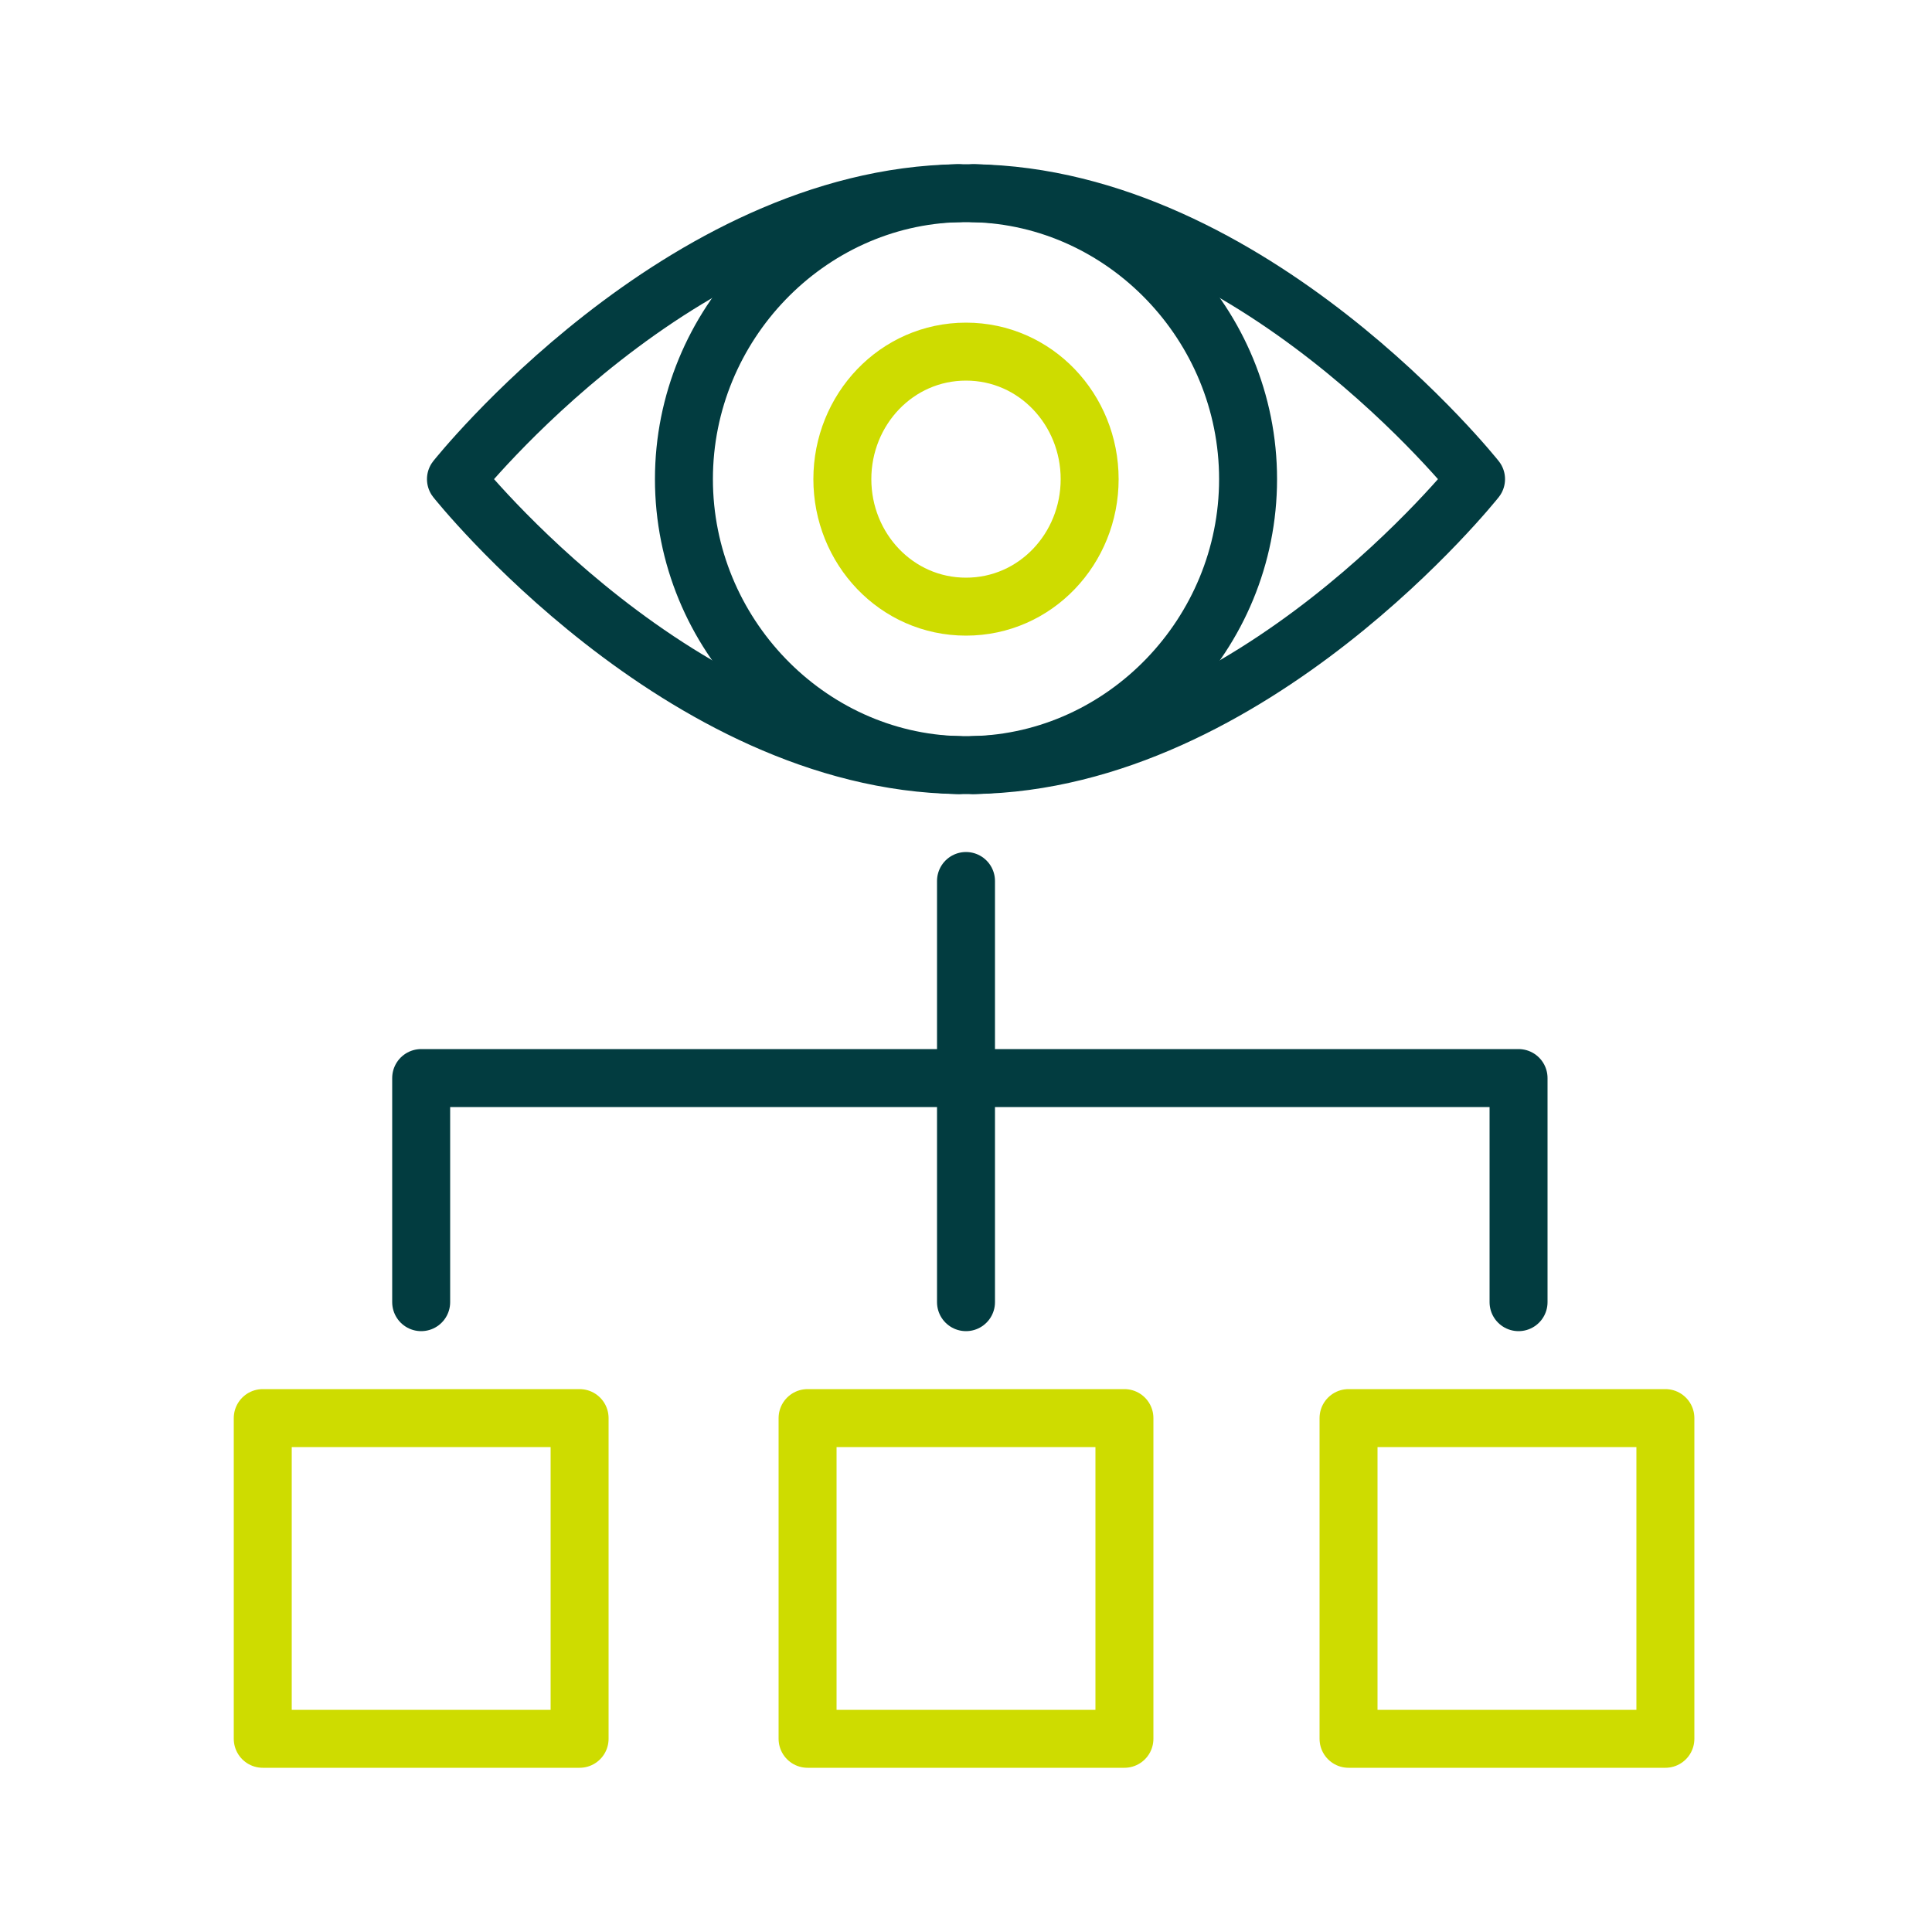
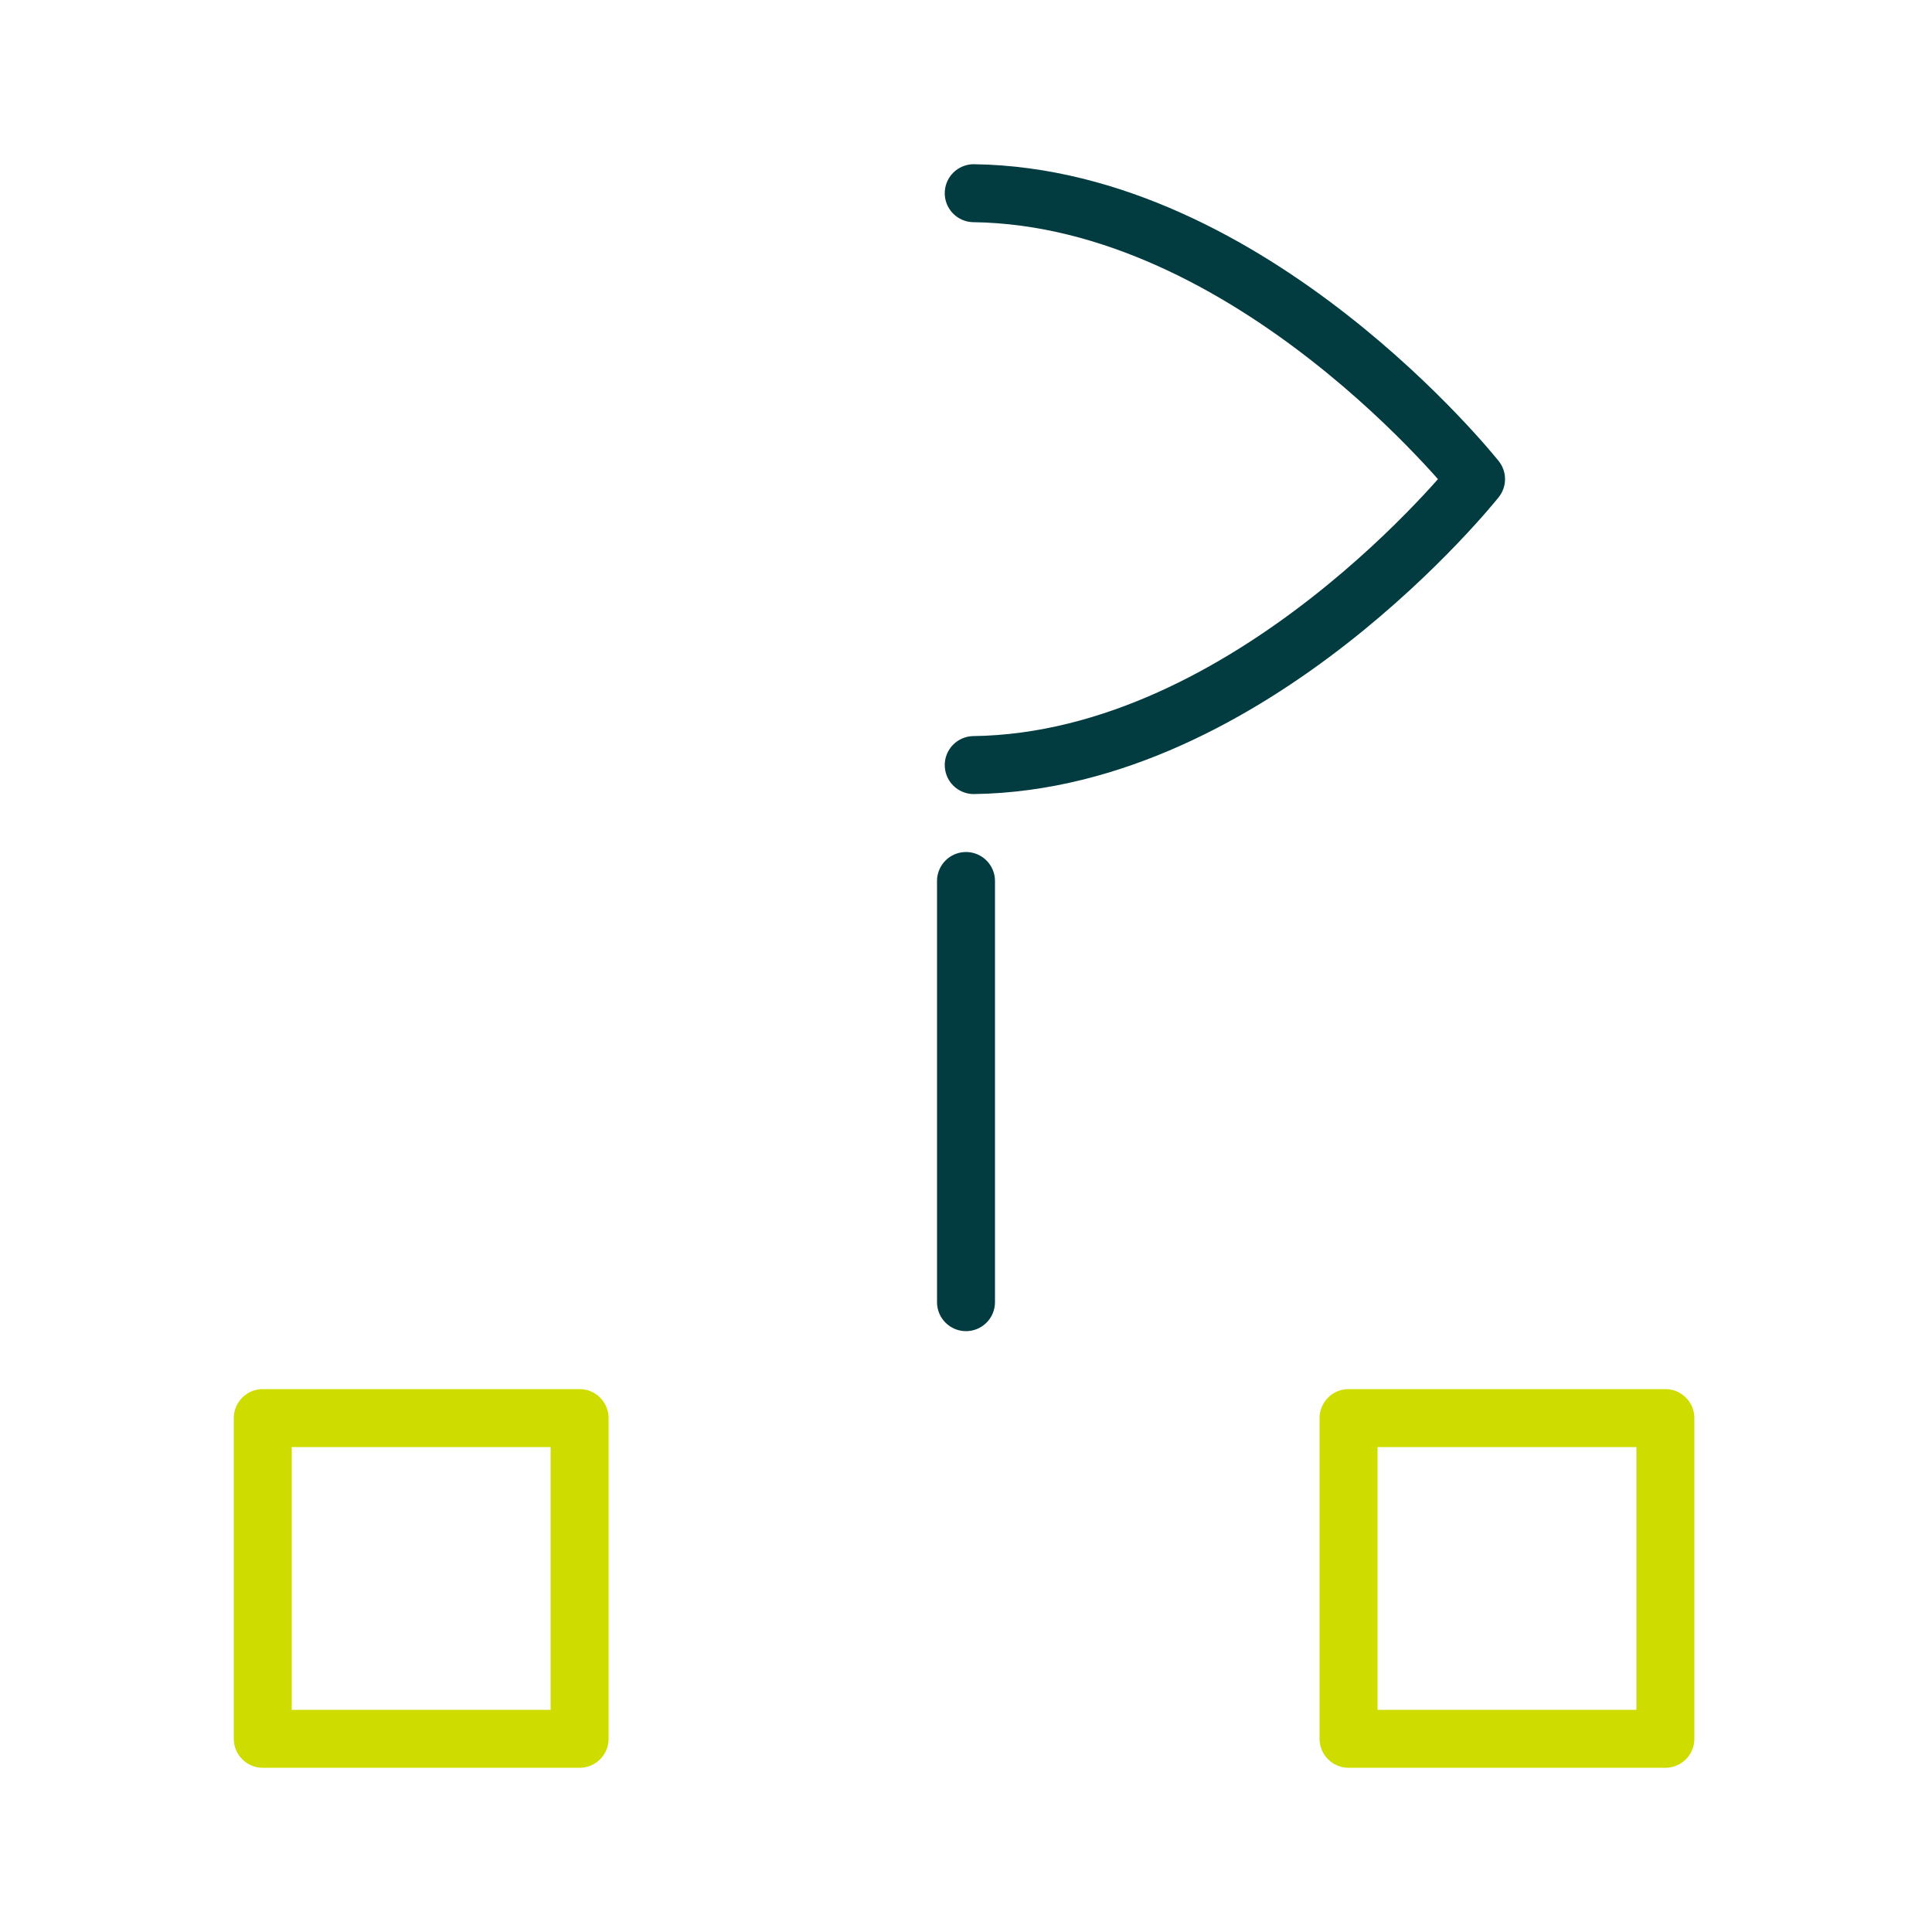
<svg xmlns="http://www.w3.org/2000/svg" version="1.1" id="Layer_1" x="0px" y="0px" viewBox="0 0 50 50" style="enable-background:new 0 0 50 50;" xml:space="preserve">
  <style type="text/css">
	.st0{fill:none;stroke:#023C40;stroke-width:1.5;stroke-linecap:round;stroke-linejoin:round;stroke-miterlimit:22.926;}
	.st1{fill:none;stroke:#CEDC00;stroke-width:1.5;stroke-linecap:round;stroke-linejoin:round;stroke-miterlimit:22.926;}
</style>
-   <path class="st0" d="M24.8,19.8c-7.2-0.1-13-7.4-13-7.4s5.8-7.3,13-7.4" />
  <path class="st0" d="M25.2,5c7.2,0.1,13,7.4,13,7.4s-5.8,7.3-13,7.4" />
-   <path class="st0" d="M25.2,5c3.9,0.1,7.1,3.4,7.1,7.4s-3.2,7.3-7.1,7.4c-0.1,0-0.1,0-0.2,0s-0.1,0-0.2,0c-3.9-0.1-7.1-3.4-7.1-7.4  s3.2-7.3,7.1-7.4c0.1,0,0.1,0,0.2,0C25.1,5,25.1,5,25.2,5z" />
-   <path class="st1" d="M25,15.7c-1.8,0-3.2-1.5-3.2-3.3s1.4-3.3,3.2-3.3c1.8,0,3.2,1.5,3.2,3.3S26.8,15.7,25,15.7z" />
-   <rect x="20.9" y="36.7" class="st1" width="8.2" height="8.3" />
  <rect x="34.9" y="36.7" class="st1" width="8.2" height="8.3" />
  <rect x="6.8" y="36.7" class="st1" width="8.2" height="8.3" />
-   <polyline class="st0" points="10.9,33.7 10.9,27.9 25,27.9 39.3,27.9 39.3,33.7 " />
  <polyline class="st0" points="25,22.8 25,27.9 25,33.7 " />
</svg>